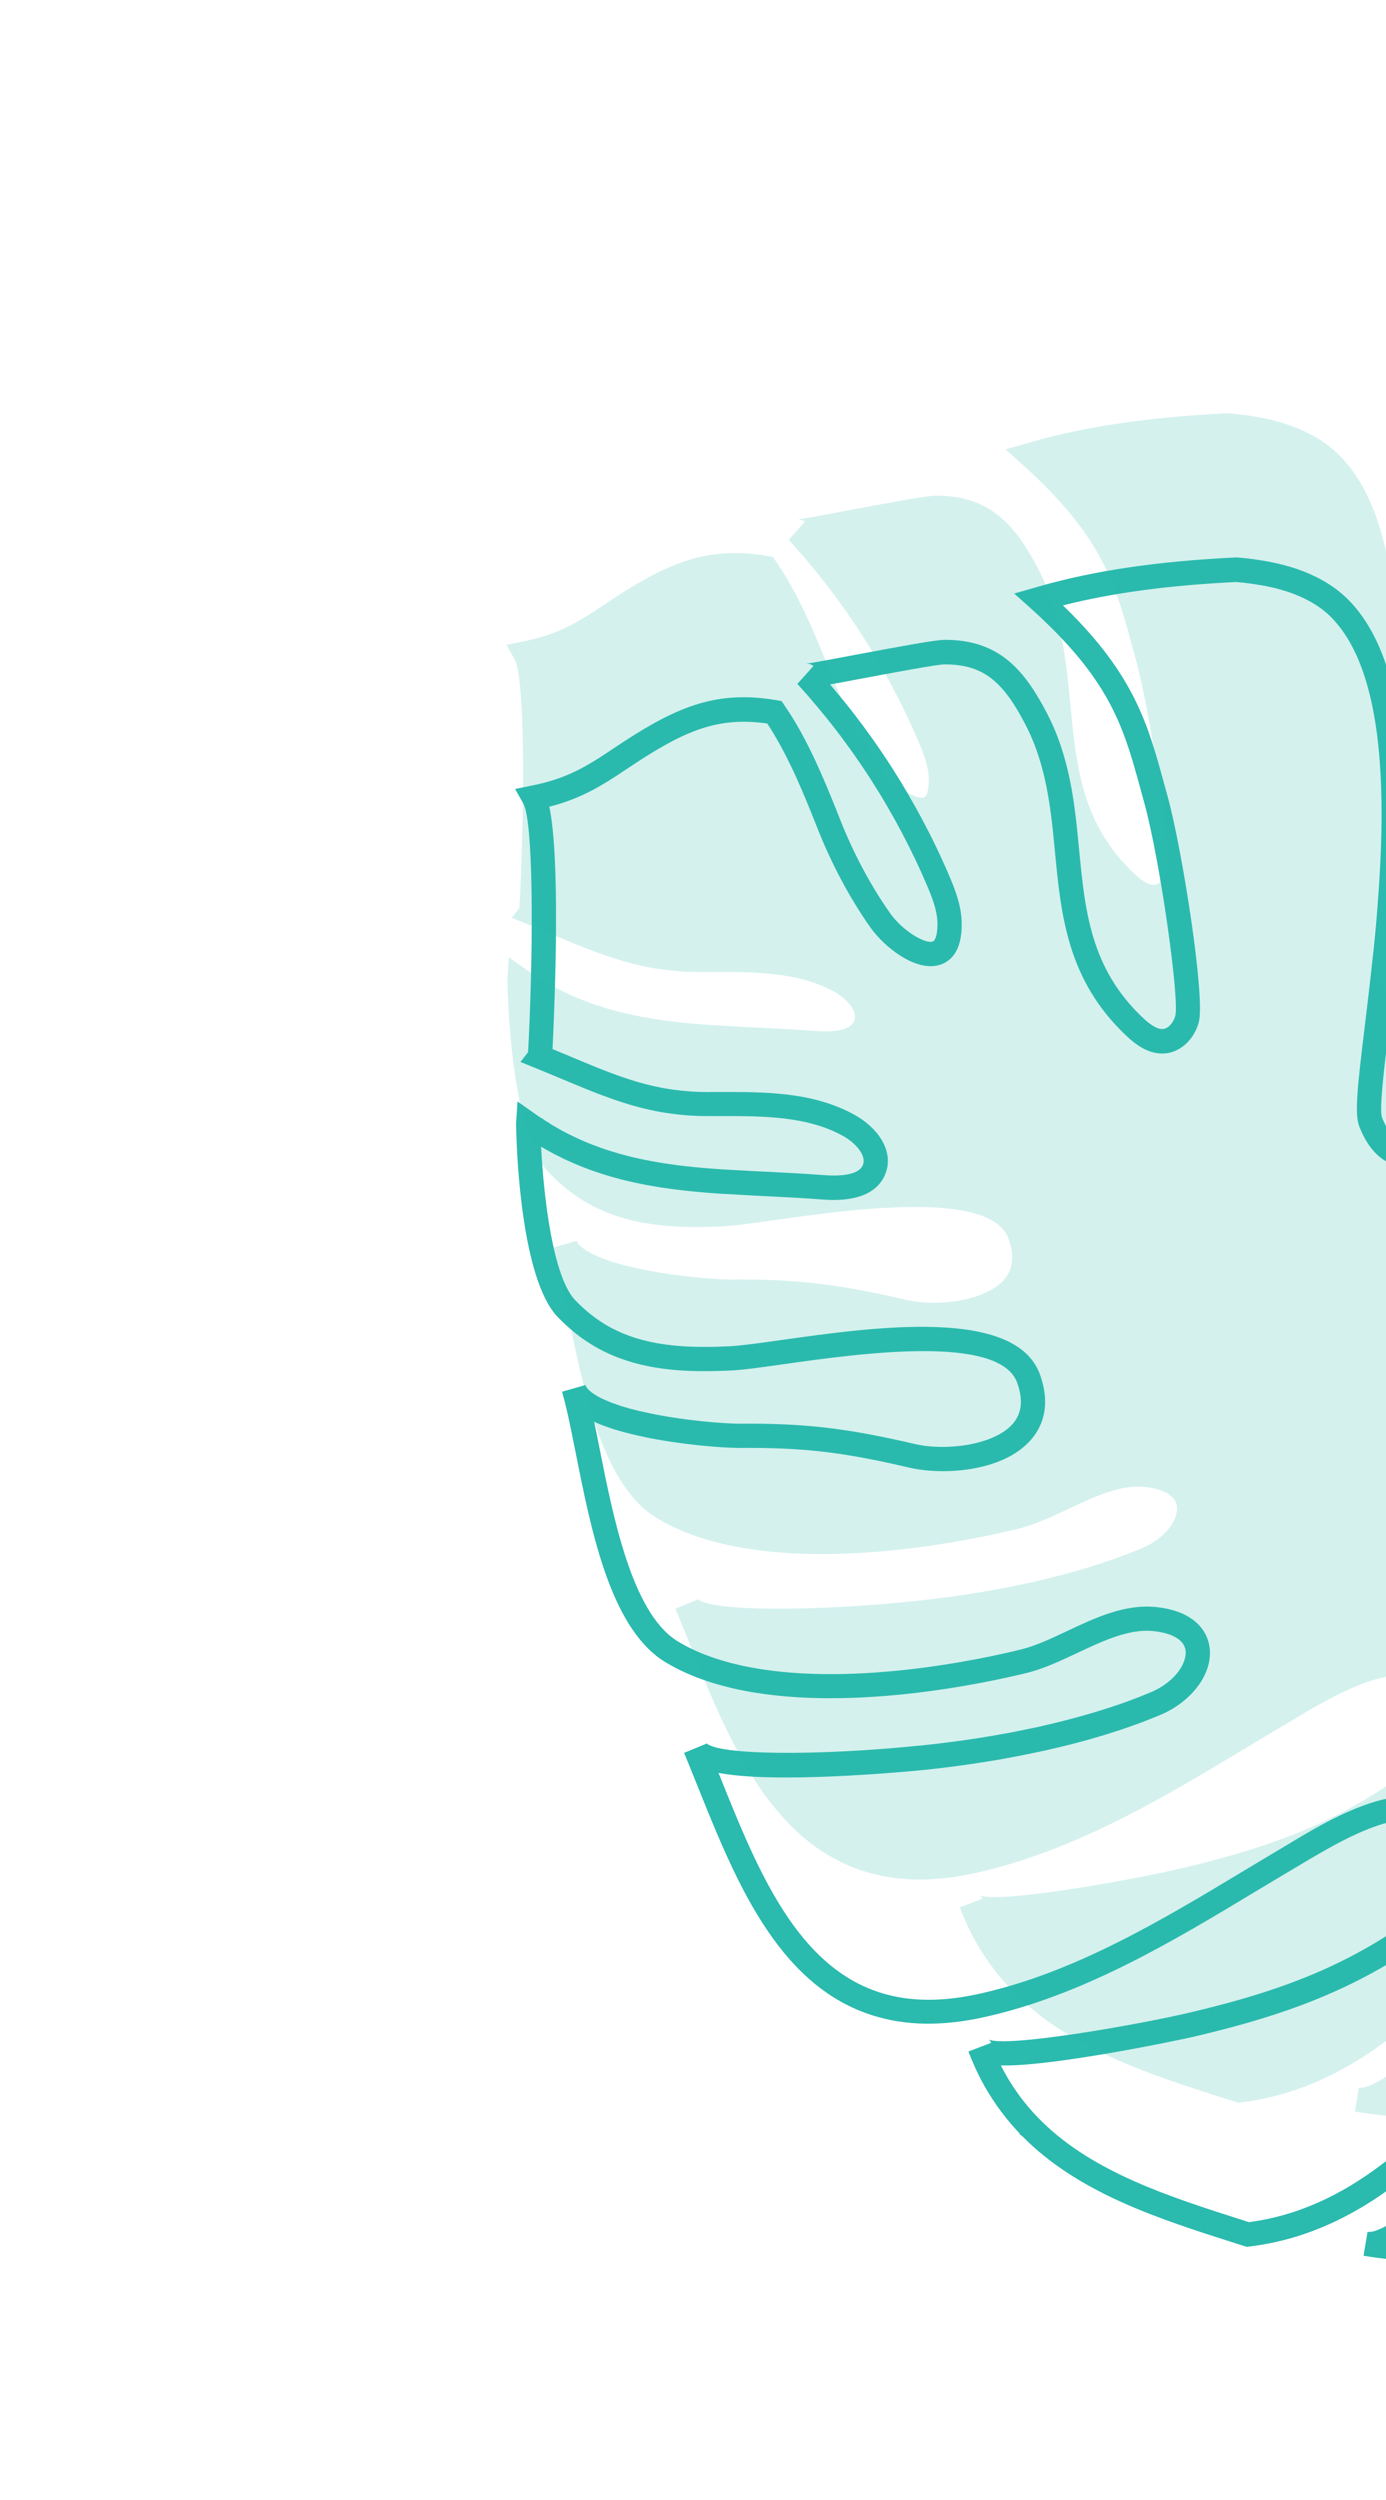
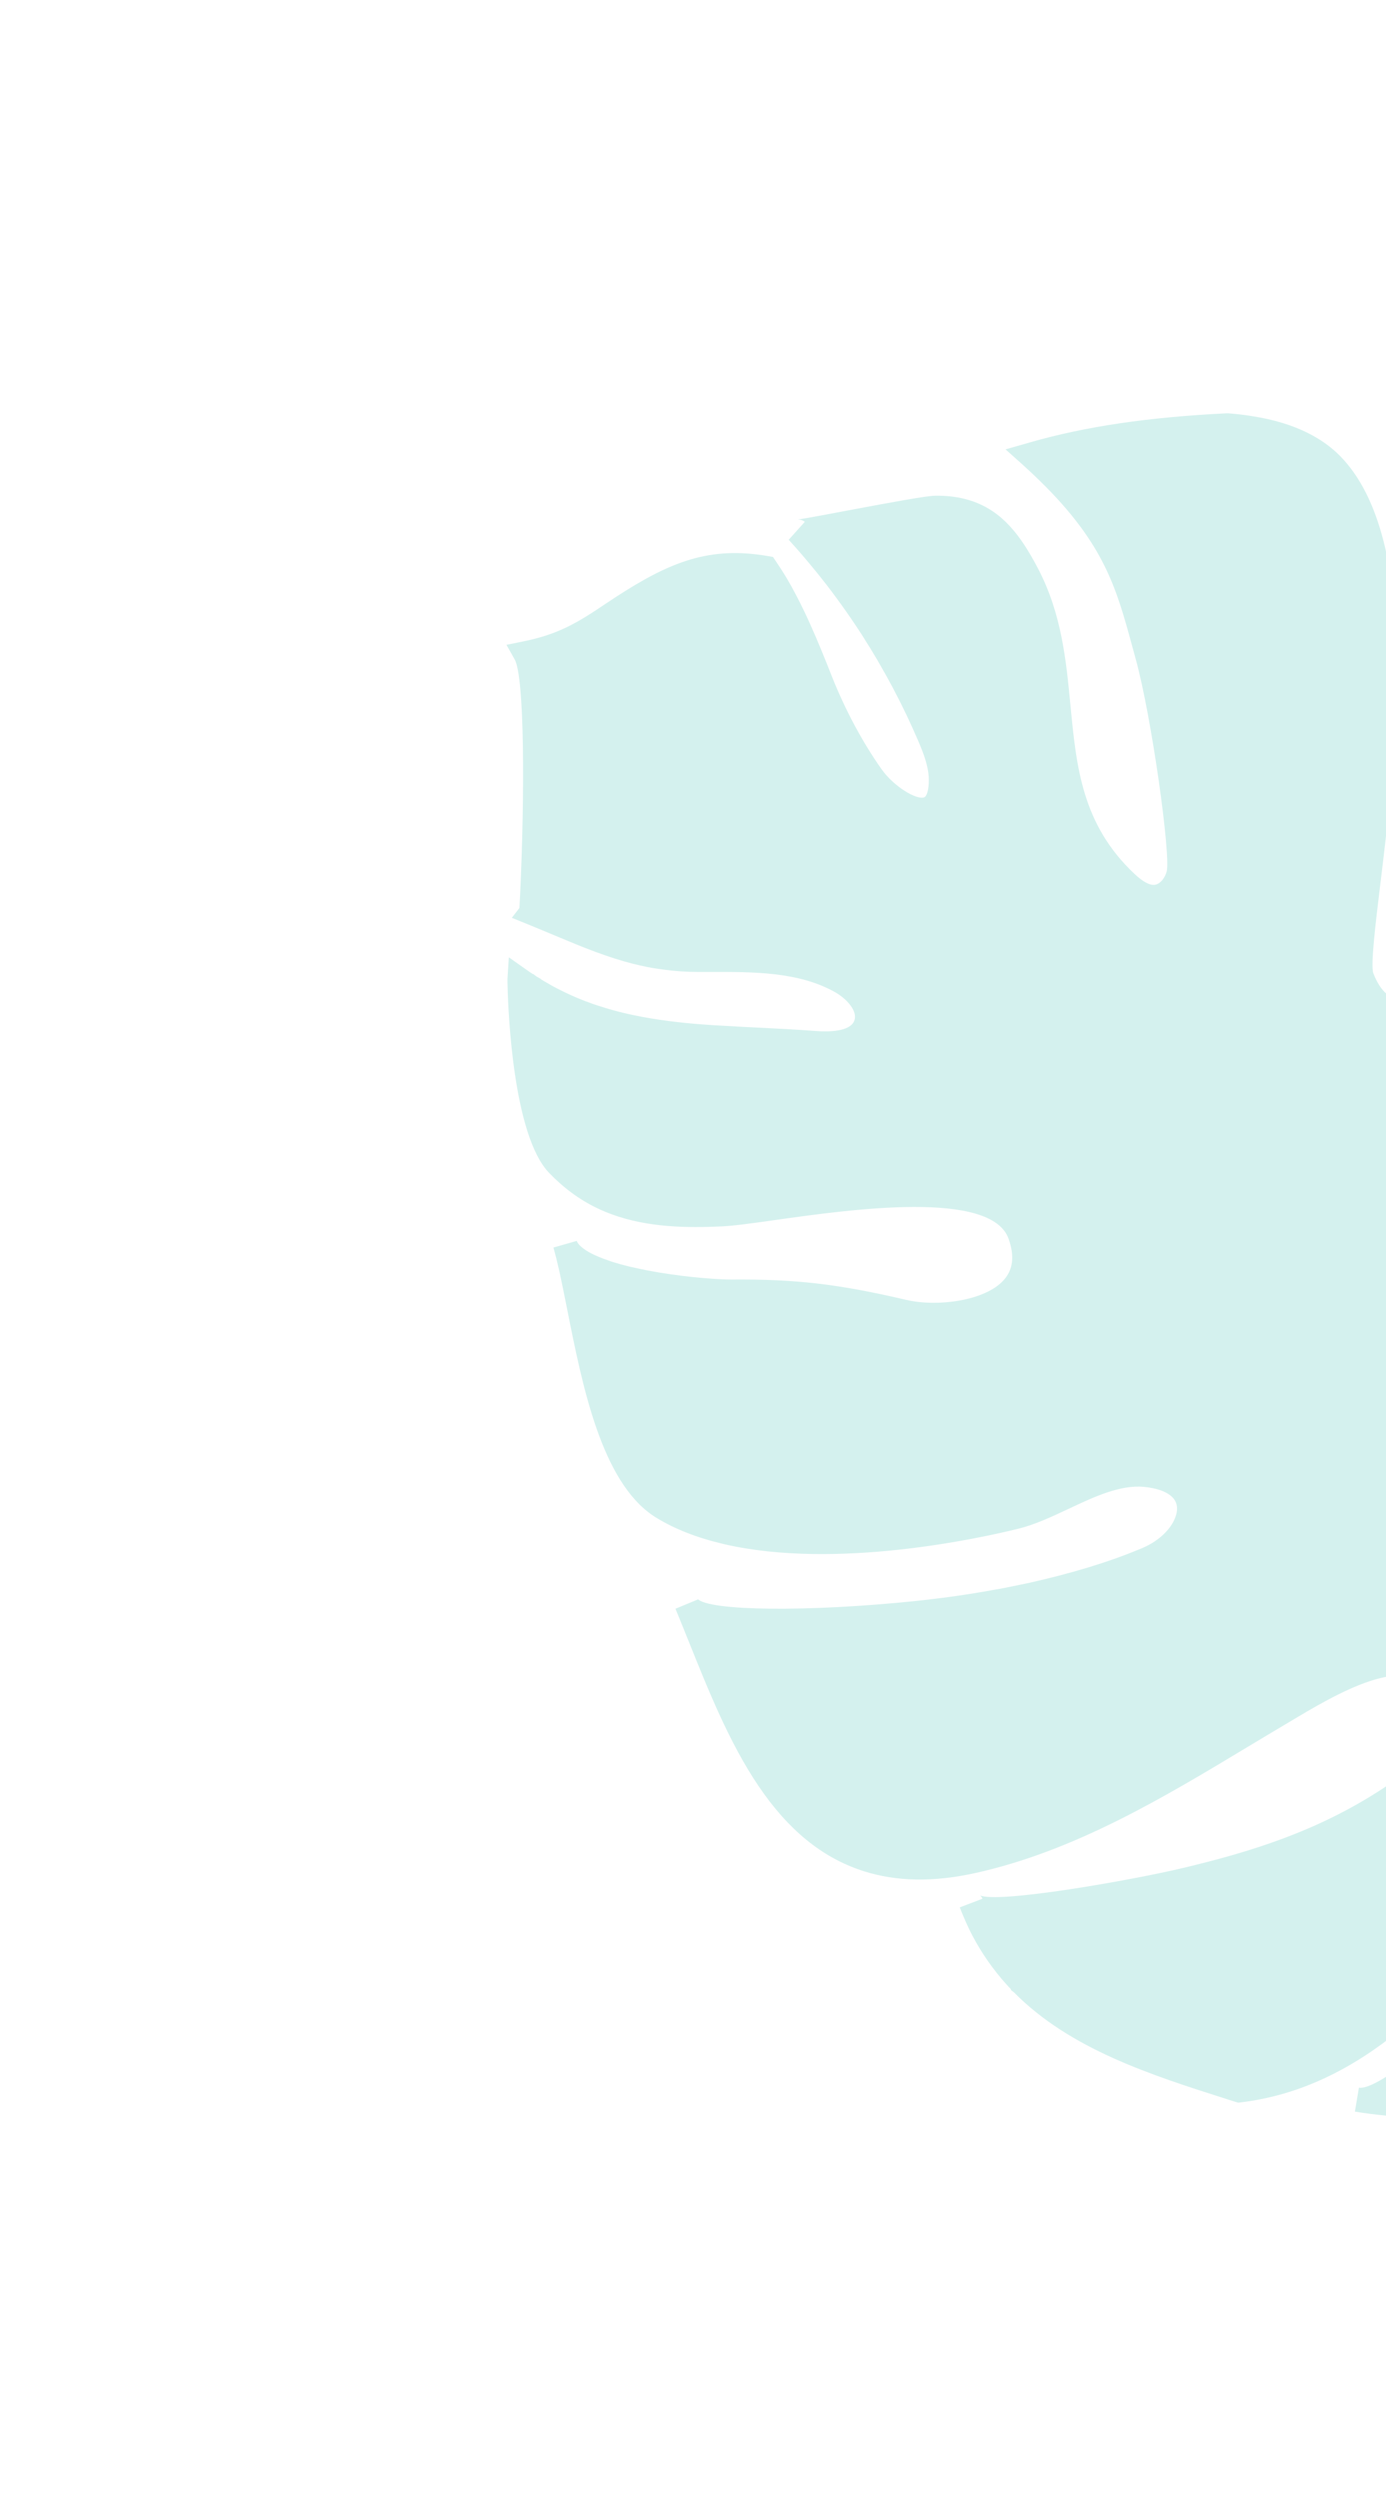
<svg xmlns="http://www.w3.org/2000/svg" width="295" height="532" viewBox="0 0 295 532" fill="none">
-   <path d="M477.995 305.663C472.637 316.078 465.791 325.636 457.979 332.082C444.909 343.06 428.231 350.033 411.004 351.706C409.459 351.863 407.943 351.92 406.473 351.977C398.894 352.282 396.279 352.714 396.457 359.276C396.561 363.139 398.298 367.076 399.978 370.879C400.986 373.163 402.035 375.527 402.743 377.9C409.958 402.01 409.052 421.313 399.984 436.929C393.23 448.567 382.106 458.652 367.81 466.096C360.848 469.716 353.501 472.754 345.939 475.148L345.229 475.375C338.043 477.625 330.633 479.272 323.198 480.268C314.217 481.467 305.373 481.656 296.911 480.833C294.465 480.597 292.297 480.318 290.264 479.981C290.255 479.976 290.231 479.976 290.222 479.971L291.075 474.881C291.085 474.886 291.099 474.881 291.108 474.886C296.134 475.66 317.779 456.211 326.727 446.156C327.757 444.99 329.125 443.708 330.713 442.225C337.615 435.74 343.545 429.521 340.172 424.696C339.241 423.369 338.315 422.684 337.438 422.674C334.454 422.649 330.121 428.609 327.803 431.806C327.277 432.535 326.793 433.204 326.343 433.785C310.218 454.923 291.745 474.912 265.909 478.009L265.4 478.073L264.912 477.938C264.779 477.904 264.65 477.861 264.512 477.813L263.204 477.396C246.686 472.138 229.61 466.699 217.655 454.601L217.023 454.113L216.975 453.891C216.601 453.512 216.268 453.144 215.957 452.798C213.189 449.713 210.789 446.271 208.841 442.586C208.42 441.8 208.001 440.922 207.537 439.905L207.195 439.125C206.762 438.136 206.421 437.31 206.121 436.517L210.946 434.678C210.776 434.219 210.469 433.98 210.363 433.937C214.088 435.795 242.992 430.686 253.711 428.117C267.459 424.829 282.167 420.49 296.519 410.995C308.38 403.136 312.13 397.201 308.682 391.756C302.725 382.338 289.587 389.111 277.744 396.191L276.354 397.02C273.498 398.71 270.623 400.437 267.748 402.164C249.467 413.179 230.557 424.556 209.36 429.227C200.472 431.171 192.741 431.05 185.708 428.825L185.28 428.687L185.261 428.677C176.761 425.872 169.586 419.997 163.322 410.745C157.14 401.629 152.707 390.579 148.414 379.891C147.853 378.498 147.301 377.111 146.739 375.742C146.357 374.813 145.984 373.89 145.607 372.975L150.374 371.002C150.333 370.9 150.288 370.853 150.288 370.853C152.646 373.472 173.847 373.693 196.593 371.341C197.564 371.236 198.558 371.132 199.548 371.014L202.551 370.642C203.027 370.574 203.513 370.51 203.999 370.447L205.6 370.225C206.026 370.165 206.456 370.096 206.896 370.032L208.673 369.761C209.089 369.697 209.496 369.628 209.918 369.554L211.774 369.243C212.153 369.182 212.528 369.108 212.912 369.039L213.82 368.878C214.176 368.818 214.523 368.752 214.88 368.692C215.25 368.627 215.625 368.552 215.991 368.474L220.015 367.651C220.381 367.572 220.733 367.498 221.098 367.419C221.413 367.349 221.728 367.279 222.048 367.199L222.868 367.005C223.303 366.904 223.748 366.807 224.188 366.697L225.893 366.273C226.347 366.158 226.801 366.043 227.255 365.929L228.766 365.521C229.28 365.379 229.79 365.246 230.304 365.104L231.546 364.745C232.135 364.571 232.719 364.407 233.308 364.234L234.457 363.873C235.055 363.681 235.658 363.503 236.247 363.307L237.244 362.972C237.879 362.753 238.51 362.543 239.146 362.324L240.106 361.97C240.723 361.741 241.349 361.518 241.962 361.275L242.908 360.903C243.493 360.669 244.078 360.436 244.653 360.197C244.862 360.108 245.085 360.013 245.313 359.909L245.494 359.828C245.707 359.729 245.926 359.621 246.13 359.517L246.302 359.431C246.484 359.327 246.693 359.214 246.893 359.096L247.042 359.01C247.214 358.901 247.405 358.779 247.595 358.656L247.702 358.583C247.903 358.443 248.084 358.315 248.257 358.183L248.387 358.088C248.555 357.965 248.718 357.828 248.881 357.692L249.003 357.591C249.166 357.455 249.315 357.322 249.46 357.176L249.572 357.071C249.726 356.93 249.857 356.788 249.988 356.646L250.096 356.528C250.227 356.386 250.344 356.249 250.456 356.121L250.578 355.974C250.681 355.841 250.78 355.718 250.874 355.58L250.986 355.429C251.08 355.292 251.165 355.173 251.245 355.039L251.349 354.861C251.419 354.746 251.494 354.622 251.556 354.503L251.646 354.328C251.712 354.199 251.769 354.089 251.811 353.984L251.892 353.781C251.944 353.657 251.987 353.551 252.025 353.455L252.078 353.284C252.126 353.146 252.15 353.054 252.179 352.953L252.237 352.727C252.252 352.654 252.271 352.571 252.291 352.488C252.31 352.405 252.315 352.326 252.326 352.239L252.351 352.008C252.357 351.953 252.353 351.869 252.363 351.782L252.366 351.574C252.362 351.514 252.358 351.431 252.354 351.347L252.338 351.199C252.32 351.098 252.308 351.01 252.29 350.931L252.264 350.801C252.251 350.736 252.215 350.648 252.188 350.565L252.152 350.453C252.121 350.379 252.085 350.291 252.049 350.203L251.986 350.077C251.959 350.017 251.909 349.933 251.85 349.845L251.773 349.724C251.745 349.687 251.677 349.593 251.604 349.509L251.513 349.393C251.477 349.351 251.385 349.257 251.289 349.173L251.166 349.052C251.134 349.024 251.01 348.925 250.896 348.831L250.814 348.766C250.676 348.672 250.548 348.583 250.415 348.503L250.328 348.446C250.176 348.357 250.011 348.271 249.836 348.182L249.79 348.158L249.763 348.144C249.565 348.054 249.368 347.964 249.165 347.883L249.087 347.854C248.862 347.773 248.627 347.687 248.383 347.62L248.314 347.596C248.13 347.548 247.936 347.495 247.734 347.437L247.665 347.436L247.411 347.364C246.785 347.227 246.098 347.118 245.378 347.049C240.27 346.547 234.691 349.171 229.294 351.715C225.787 353.36 222.169 355.065 218.616 355.943C209.93 358.084 179.748 364.661 156.14 359.275L155.642 359.158L155.624 359.149C150.165 357.862 145.409 355.996 141.511 353.595C141.359 353.506 141.189 353.407 141.011 353.28C129.842 345.908 125.799 325.568 122.55 309.214C121.991 306.418 121.467 303.778 120.945 301.384C120.457 299.217 120.038 297.549 119.643 296.149C119.638 296.135 119.638 296.135 119.634 296.121L124.602 294.705C124.7 295.034 125.138 295.921 127.148 297.072C127.373 297.199 127.561 297.307 127.777 297.407L127.832 297.435L127.887 297.464C128.099 297.572 128.31 297.681 128.549 297.781C129.114 298.037 129.657 298.269 130.282 298.498C130.553 298.603 130.848 298.708 131.129 298.794L131.294 298.856C131.4 298.899 131.529 298.942 131.658 298.985L131.823 299.047C132.09 299.138 132.366 299.234 132.643 299.306L132.753 299.34C133.531 299.589 134.351 299.802 135.267 300.029C135.659 300.126 136.004 300.223 136.341 300.291C136.926 300.418 137.433 300.539 137.949 300.642C138.543 300.774 139.133 300.891 139.723 301.009C140.521 301.152 141.36 301.305 142.171 301.444C148.852 302.546 155.13 302.942 157.519 302.928C171.221 302.822 180.264 303.874 194.716 307.255C201.374 308.81 211.534 307.463 215.479 303.046C217.477 300.81 217.815 297.94 216.513 294.262C212.804 283.793 182.913 287.999 166.857 290.262C161.948 290.954 158.066 291.501 155.496 291.619C148.254 291.947 139.796 291.905 132.054 289.049C127.877 287.527 124.189 285.304 120.801 282.248C120.17 281.691 119.484 281.037 118.69 280.21C111.044 272.222 110.008 245.856 109.879 240.644C109.865 240.242 109.839 239.253 109.852 238.98L110.145 234.369L113.921 237.032C114.356 237.337 114.792 237.642 115.246 237.934L115.333 237.921L116.03 238.442L116.952 238.974L116.965 239.039C117.195 239.18 117.424 239.322 117.667 239.458C118.232 239.784 118.801 240.123 119.379 240.444C119.939 240.755 120.49 241.039 121.055 241.318C122.621 242.112 124.207 242.823 125.77 243.441C126.193 243.613 126.589 243.77 126.989 243.894L127.173 243.966C127.412 244.066 127.67 244.152 127.904 244.237L128.07 244.299C128.374 244.409 128.641 244.5 128.921 244.586L129.441 244.749C129.897 244.903 130.366 245.051 130.822 245.181C131.393 245.359 131.881 245.494 132.36 245.624C133.792 246.024 135.299 246.392 136.856 246.706C138.032 246.95 139.216 247.176 140.503 247.385C141.143 247.494 141.692 247.579 142.255 247.66L144.229 247.932C144.805 248.008 145.401 248.07 145.991 248.141C147.241 248.285 148.423 248.405 149.613 248.507C150.679 248.602 151.755 248.679 152.844 248.752C153.513 248.806 154.141 248.85 154.769 248.871C156.514 248.979 158.208 249.072 159.893 249.161L163.167 249.323C167.174 249.526 171.32 249.731 175.479 250.047C178.16 250.254 182.785 250.228 183.681 247.832C184.429 245.836 182.122 243.231 179.561 241.774C171.841 237.431 162.223 237.454 152.928 237.481L150.604 237.482C147.943 237.484 145.395 237.311 142.817 236.949C142.153 236.863 141.489 236.753 140.834 236.649C140.76 236.634 140.682 236.628 140.608 236.614L140.405 236.579C139.778 236.466 139.17 236.338 138.557 236.197C138.156 236.119 137.7 236.012 137.258 235.901C137.129 235.881 137.004 235.852 136.885 235.813C136.512 235.726 136.12 235.629 135.747 235.518L134.605 235.21C133.219 234.81 131.885 234.379 130.486 233.892C129.768 233.639 129.129 233.414 128.475 233.171C125.734 232.156 123.031 231.02 120.162 229.823C118.921 229.301 117.647 228.773 116.346 228.232C115.753 227.985 115.155 227.747 114.553 227.495L110.778 225.959L112.396 223.876C112.425 223.368 112.476 222.524 112.537 221.231C113.552 199.66 113.493 174.714 111.383 170.98L109.636 167.874L113.123 167.17C120.661 165.659 124.75 163.175 130.579 159.25C142.753 151.075 151.117 147.19 163.047 148.658C163.766 148.749 164.513 148.855 165.269 148.988L166.367 149.181L167.252 150.508C168.197 151.9 169.091 153.324 169.878 154.728C170.137 155.151 170.417 155.667 170.693 156.192C171.177 157.08 171.656 158 172.121 158.925C172.374 159.427 172.627 159.929 172.871 160.449C174.712 164.253 176.365 168.264 177.744 171.68C178.148 172.701 178.539 173.68 178.911 174.627C181.74 181.727 185.385 188.55 189.471 194.335C192.08 198.024 196.856 200.887 198.521 200.338C199.054 200.16 199.577 198.872 199.527 196.396C199.471 193.66 198.367 190.862 197.242 188.239L197.206 188.151C196.796 187.208 196.382 186.275 195.959 185.337C195.216 183.688 194.413 181.998 193.5 180.181C193.365 179.902 193.234 179.637 193.107 179.41C192.656 178.527 192.24 177.709 191.797 176.877C190.911 175.213 189.983 173.539 189.032 171.911C188.719 171.344 188.416 170.828 188.112 170.335C187.374 169.06 186.63 167.888 186.062 167.003C185.65 166.315 185.26 165.696 184.86 165.096C183.539 163.08 182.217 161.157 180.939 159.373C180.471 158.726 180.016 158.097 179.548 157.472L179.452 157.342C178.897 156.592 178.333 155.837 177.76 155.1C176.54 153.52 175.292 151.972 174.043 150.493C173.392 149.705 172.749 148.968 172.12 148.226L171.915 147.993C171.18 147.162 170.455 146.336 169.712 145.524L173.142 141.701C172.418 141.166 171.679 141.204 171.595 141.208C171.665 141.208 172.095 141.163 173.997 140.829C175.992 140.473 178.858 139.938 181.974 139.345C192.233 137.422 199.098 136.157 200.997 136.146C205.428 136.114 209.136 137.034 212.329 138.956C213.944 139.926 215.394 141.125 216.772 142.624L216.95 142.82C218.925 144.986 220.723 147.724 222.798 151.683C227.806 161.276 228.763 171.2 229.683 180.792C230.937 193.796 232.113 206.075 243.286 216.597C245.119 218.318 246.537 219.083 247.648 218.934C248.851 218.763 249.828 217.384 250.161 216.104C251.059 212.709 246.978 183.231 243.537 170.774C243.275 169.838 243.027 168.921 242.783 168.017C239.481 155.922 236.879 146.371 223.184 133.006C222.028 131.866 220.785 130.692 219.354 129.41L215.861 126.288L220.366 125.005C220.584 124.943 220.801 124.881 220.996 124.818C232.959 121.39 246.29 119.432 262.985 118.613L263.318 118.621C264.947 118.751 266.419 118.916 267.816 119.135L268.429 119.23L268.438 119.235C272.879 119.928 276.792 121.105 280.095 122.746L280.269 122.836L280.278 122.84C282.901 124.155 285.169 125.775 287.032 127.662C304.544 145.395 298.975 191.258 295.648 218.656C294.612 227.194 293.54 236.028 294.135 237.74C296.189 243.048 298.831 243.13 299.69 243.153C305.91 243.345 315.482 232.89 318.643 226.002C325.546 211.004 333.943 178.63 313.003 130.036L312.953 129.998L312.688 129.339C312.553 128.991 312.4 128.657 312.261 128.318L310.894 125.082L313.523 124.193C313.579 124.175 313.625 124.153 313.677 124.121C313.83 124.026 313.951 123.972 314.062 123.913L315.22 123.243L316.382 123.829C319.36 125.198 322.7 125.592 327.309 126.14C338.122 127.429 354.462 129.377 384.944 146.441C384.999 146.47 385.123 146.545 385.251 146.611L385.903 146.97L386.231 147.394C388.12 149.795 389.624 152.381 390.711 155.1C394.187 163.719 393.274 173.238 391.928 181.408C386.279 215.777 375.303 232.281 366.479 245.549C362.46 251.577 359 256.79 356.738 262.677C354.657 268.099 357.205 273.487 360.661 275.8C363.865 277.948 367.525 277.449 370.71 274.442C384.049 261.836 394.411 243.343 401.542 219.459C408.451 196.344 406.757 174.983 404.221 153.315L403.371 146.025L408.688 151.27C408.743 151.321 408.789 151.368 408.853 151.424L409.003 151.56C413.605 155.937 419.119 159.668 424.46 163.263C433.925 169.655 443.721 176.263 449.225 186.947C451.249 190.846 452.565 194.972 453.237 199.581C456.36 220.807 442.401 237.937 432.2 250.449C430.176 252.939 428.255 255.296 426.641 257.462C425.533 258.937 424.458 260.463 423.447 261.999C418.821 269.027 413.418 282.847 415.766 285.96C416.298 286.664 418.022 286.656 420.386 285.921C427.257 283.787 437.554 275.332 442.5 269.083C446.723 263.764 469.509 226.271 468.772 220.885C468.772 220.885 468.811 221.126 469.043 221.42L473.03 218.139C473.058 218.177 473.09 218.205 473.108 218.237L473.91 219.207C474.324 219.711 474.734 220.201 475.121 220.69C479.653 226.286 482.499 230.259 484.646 233.989C489.496 242.42 491.12 250.283 490.449 262.018C490.322 264.206 490.145 266.31 489.908 268.442C488.7 279.459 484.422 293.172 477.995 305.663ZM392.592 352.316C395.191 347.264 401.19 347.029 406.265 346.828C407.665 346.77 409.098 346.718 410.504 346.581C426.704 345.008 442.389 338.453 454.68 328.132C470.659 314.956 482.737 286.625 484.773 267.925C484.999 265.882 485.166 263.865 485.287 261.778C485.894 251.137 484.456 244.09 480.158 236.616C478.428 233.612 476.169 230.394 472.786 226.11C471.33 230.181 468.305 236.535 462.515 246.683C455.66 258.697 448.163 270.289 446.537 272.345C441.741 278.415 430.513 288.25 421.904 290.918C415.919 292.775 413.015 290.968 411.627 289.127C405.708 281.261 418.991 259.439 419.123 259.228C420.19 257.605 421.322 255.992 422.49 254.444C424.156 252.2 426.11 249.802 428.181 247.266C438.302 234.841 450.902 219.381 448.109 200.404C447.518 196.383 446.386 192.781 444.619 189.397C439.716 179.894 430.887 173.935 421.555 167.623C417.709 165.029 413.771 162.364 410.077 159.407C412.108 178.828 412.924 199.436 406.476 220.999C399.095 245.753 388.244 265.017 374.242 278.257C369.305 282.93 362.987 283.652 357.77 280.155C352.526 276.644 348.831 268.9 351.908 260.889C354.37 254.477 357.99 249.045 362.169 242.75C370.72 229.9 381.354 213.905 386.823 180.629C388.05 173.164 388.902 164.531 385.902 157.087C385.045 154.938 383.922 152.966 382.465 151.055C352.824 134.458 337.093 132.591 326.685 131.348C323.664 130.99 321.039 130.673 318.588 130.086C327.929 152.501 339.643 192.748 323.32 228.223C320.529 234.279 309.724 248.688 299.523 248.376C296.365 248.284 292.027 246.691 289.304 239.657C288.267 236.998 288.931 231.125 290.513 218.093C293.723 191.623 299.107 147.314 283.345 131.352C281.852 129.829 279.982 128.519 277.795 127.44L277.612 127.346L277.603 127.341C274.667 125.912 271.117 124.887 267.05 124.305L266.422 124.214L266.404 124.205C265.366 124.054 264.264 123.94 263.073 123.839C248.615 124.554 236.775 126.141 226.235 128.815C226.427 129.006 226.623 129.189 226.806 129.375C241.488 143.713 244.391 154.371 247.764 166.712C248.008 167.615 248.261 168.524 248.518 169.446C251.618 180.67 256.563 212.195 255.162 217.469C254.244 220.992 251.515 223.654 248.369 224.103C244.695 224.605 241.697 222.238 239.754 220.414C227.164 208.558 225.836 194.726 224.549 181.333C223.679 172.232 222.771 162.821 218.224 154.116C216.43 150.672 214.891 148.312 213.286 146.511L213.112 146.329C212.022 145.129 210.897 144.178 209.662 143.439C207.314 142.021 204.49 141.346 201.029 141.367C199.449 141.367 189.51 143.234 182.936 144.475C180.621 144.91 178.459 145.32 176.667 145.641C177.128 146.168 177.575 146.7 178.016 147.241C179.288 148.743 180.586 150.352 181.851 152.002C182.434 152.766 183.016 153.53 183.585 154.299L183.689 154.434C184.176 155.091 184.654 155.743 185.127 156.405C186.45 158.235 187.808 160.224 189.17 162.295C189.611 162.951 190.028 163.631 190.445 164.31C190.999 165.176 191.784 166.404 192.531 167.706C192.848 168.218 193.188 168.799 193.514 169.385C194.465 171.013 195.434 172.743 196.347 174.467C196.795 175.313 197.238 176.168 197.676 177.032C197.811 177.288 197.983 177.609 198.132 177.929C199.062 179.778 199.897 181.52 200.658 183.224C201.1 184.172 201.518 185.142 201.937 186.113L201.986 186.219C203.313 189.33 204.61 192.657 204.688 196.298C204.826 202.42 202.288 204.553 200.146 205.263C195.007 206.964 188.219 201.532 185.256 197.335C180.942 191.225 177.094 184.029 174.113 176.548C173.74 175.602 173.349 174.623 172.954 173.629C171.611 170.302 169.998 166.393 168.216 162.724C167.981 162.231 167.746 161.762 167.502 161.288C167.06 160.41 166.612 159.541 166.142 158.694C165.897 158.244 165.662 157.797 165.404 157.374C164.747 156.212 164.054 155.076 163.309 153.95C163.005 153.909 162.7 153.869 162.405 153.833C152.04 152.554 144.817 155.959 133.457 163.589C127.987 167.268 123.688 169.911 116.914 171.654C119.264 182.62 118.128 211.922 117.684 221.521C117.654 222.19 117.624 222.745 117.6 223.22C117.839 223.32 118.069 223.415 118.308 223.515C119.614 224.047 120.892 224.588 122.142 225.116C124.961 226.298 127.618 227.41 130.272 228.392C130.893 228.63 131.496 228.836 132.085 229.046C133.474 229.528 134.717 229.935 135.983 230.296L137.125 230.605C137.461 230.697 137.779 230.779 138.101 230.852L138.465 230.935C138.843 231.036 139.239 231.124 139.64 231.202C140.221 231.338 140.737 231.441 141.258 231.535C141.323 231.545 141.396 231.56 141.461 231.57L141.631 231.599C142.24 231.704 142.862 231.803 143.485 231.88C145.828 232.202 148.136 232.367 150.566 232.363L152.88 232.357C162.85 232.329 173.147 232.295 182.065 237.313C186.609 239.883 190.355 244.703 188.482 249.675C187.391 252.586 184.179 255.94 175.054 255.23C170.974 254.92 166.865 254.711 162.89 254.512L159.607 254.345C157.899 254.256 156.196 254.158 154.506 254.056C153.855 254.034 153.135 253.989 152.433 253.93C151.353 253.862 150.236 253.775 149.129 253.67C147.897 253.559 146.683 253.434 145.474 253.3C144.759 253.223 144.146 253.151 143.528 253.065L141.531 252.793C140.922 252.712 140.336 252.608 139.746 252.514C138.28 252.27 137.017 252.039 135.782 251.775C134.123 251.432 132.487 251.044 130.954 250.615C130.424 250.471 129.885 250.321 129.338 250.144C128.9 250.023 128.399 249.87 127.888 249.688C127.63 249.625 127.404 249.544 127.239 249.482C126.921 249.377 126.604 249.272 126.291 249.157L126.171 249.119C125.868 249.009 125.55 248.904 125.238 248.766C124.764 248.604 124.285 248.427 123.816 248.233C122.138 247.566 120.41 246.794 118.724 245.938C118.104 245.631 117.48 245.309 116.86 244.956C116.291 244.64 115.736 244.319 115.171 243.994C115.712 254.75 117.707 271.713 122.413 276.631C123.102 277.346 123.673 277.907 124.208 278.379C127.13 281.009 130.259 282.898 133.819 284.195C140.71 286.742 148.517 286.762 155.246 286.461C157.58 286.349 161.546 285.799 166.131 285.15C186.092 282.34 216.26 278.091 221.374 292.535C223.822 299.428 221.613 303.925 219.319 306.485C213.297 313.225 200.622 313.929 193.536 312.282C179.364 308.963 170.959 307.984 157.547 308.088C154.881 308.099 148.373 307.701 141.327 306.539C140.484 306.395 139.621 306.242 138.759 306.089C138.105 305.961 137.473 305.834 136.861 305.693C136.335 305.585 135.815 305.468 135.294 305.351C134.856 305.254 134.432 305.152 134.013 305.041C133.06 304.817 132.134 304.562 131.264 304.289C130.886 304.187 130.518 304.067 130.164 303.943L130.035 303.9C129.874 303.852 129.685 303.79 129.511 303.723C129.142 303.604 128.77 303.47 128.439 303.346C127.739 303.079 127.087 302.813 126.466 302.529C126.847 304.339 127.218 306.238 127.616 308.219C130.515 322.837 134.492 342.853 143.892 349.013L144.011 349.097C144.061 349.135 144.116 349.163 144.171 349.191C147.754 351.395 152.155 353.09 157.269 354.257L157.767 354.374L157.776 354.379C180.217 359.303 209.027 353.02 217.371 350.958C220.433 350.199 223.666 348.679 227.098 347.065C233.122 344.229 239.355 341.303 245.885 341.932C246.738 342.011 247.559 342.132 248.333 342.298L248.426 342.299L248.688 342.376C249.094 342.468 249.471 342.569 249.844 342.68L249.936 342.704C250.328 342.824 250.673 342.944 251.004 343.067L251.1 343.106C251.45 343.239 251.772 343.381 252.075 343.537L252.13 343.565L252.176 343.589C252.497 343.755 252.791 343.906 253.057 344.066L253.213 344.169C253.424 344.301 253.699 344.489 253.96 344.681L254.107 344.803C254.308 344.953 254.542 345.155 254.77 345.365L254.921 345.524C255.094 345.683 255.295 345.902 255.487 346.117L255.628 346.294C255.778 346.476 255.942 346.7 256.096 346.919L256.219 347.11C256.36 347.333 256.496 347.565 256.613 347.789C256.654 347.868 256.685 347.942 256.717 348.016C256.825 348.234 256.92 348.457 257 348.685L257.08 348.935C257.165 349.176 257.227 349.394 257.285 349.621C257.307 349.714 257.329 349.806 257.346 349.908C257.399 350.167 257.433 350.371 257.463 350.584C257.476 350.672 257.484 350.792 257.497 350.903C257.512 351.12 257.529 351.315 257.531 351.513C257.529 351.675 257.532 351.804 257.522 351.938C257.52 352.1 257.508 352.28 257.497 352.46C257.482 352.603 257.466 352.723 257.46 352.847C257.435 353.078 257.414 353.23 257.385 353.401C257.36 353.562 257.325 353.719 257.287 353.885C257.257 354.032 257.219 354.175 257.18 354.318C257.132 354.502 257.084 354.663 257.031 354.834C256.969 355.022 256.935 355.133 256.892 355.238C256.826 355.413 256.754 355.597 256.683 355.781C256.64 355.887 256.588 356.011 256.535 356.135C256.436 356.351 256.332 356.553 256.195 356.843C256.171 356.889 256.143 356.944 256.114 356.999C256.015 357.192 255.907 357.38 255.789 357.563L255.634 357.82C255.497 358.04 255.366 358.228 255.234 358.416L255.07 358.645C254.92 358.847 254.77 359.048 254.615 359.236L254.428 359.465C254.278 359.643 254.109 359.835 253.941 360.027L253.777 360.21C253.59 360.416 253.403 360.599 253.211 360.79L253.034 360.955C252.833 361.142 252.632 361.329 252.417 361.52L252.249 361.666C252.026 361.853 251.806 362.031 251.573 362.213L251.401 362.345C251.168 362.527 250.93 362.695 250.679 362.868L250.497 362.995C250.264 363.154 250.009 363.313 249.753 363.471L249.553 363.589C249.301 363.739 249.036 363.893 248.762 364.042L248.572 364.141C248.297 364.291 248.019 364.426 247.731 364.557L247.55 364.638C247.229 364.787 246.964 364.894 246.709 365.007C246.087 365.268 245.475 365.51 244.862 365.753L244.542 365.878C244.319 365.973 244.092 366.053 243.869 366.148C243.228 366.399 242.574 366.632 241.916 366.874L240.914 367.241C240.26 367.473 239.596 367.701 238.938 367.92L237.899 368.269C237.287 368.465 236.661 368.665 236.04 368.857L234.848 369.231C234.241 369.418 233.629 369.591 233.027 369.769L231.743 370.142C231.214 370.289 230.677 370.43 230.149 370.577L228.601 370.989C228.133 371.108 227.665 371.227 227.188 371.342L225.432 371.774C224.978 371.889 224.52 371.99 224.061 372.091L223.255 372.281C222.922 372.364 222.584 372.435 222.255 372.509C221.875 372.593 221.5 372.667 221.12 372.75L217.031 373.586C216.642 373.664 216.258 373.734 215.869 373.812C215.499 373.877 215.129 373.942 214.754 374.017L213.869 374.177C213.471 374.251 213.078 374.316 212.689 374.395L210.81 374.706C210.379 374.775 209.949 374.844 209.528 374.917L207.728 375.188C207.283 375.261 206.835 375.32 206.39 375.394L204.766 375.615C204.267 375.684 203.767 375.752 203.276 375.825L200.209 376.21C199.196 376.327 198.183 376.445 197.189 376.549C196.648 376.608 183.846 377.92 171.241 378.172C162.452 378.343 156.705 377.954 152.93 377.231C153.038 377.496 153.141 377.769 153.258 378.039C157.448 388.476 161.782 399.267 167.655 407.922C173.351 416.335 179.772 421.578 187.311 423.97L187.739 424.109C193.774 425.925 200.523 425.97 208.313 424.263C228.681 419.781 247.214 408.617 265.151 397.819C268.045 396.079 270.919 394.352 273.794 392.648L275.157 391.828C284.502 386.239 303.959 374.61 313.11 389.063C320.81 401.214 305.281 411.507 299.434 415.376C284.343 425.268 269.116 429.782 254.909 433.17C252.76 433.691 241.696 436.049 230.728 437.747C222.13 439.085 216.613 439.557 213.03 439.479C213.156 439.73 213.278 439.967 213.4 440.204C215.145 443.517 217.299 446.6 219.803 449.387C220.246 449.882 220.693 450.344 221.145 450.798L221.711 451.368C232.76 462.291 249.031 467.467 264.767 472.485L265.793 472.816C265.803 472.821 265.816 472.816 265.835 472.826C289.486 469.73 306.921 450.742 322.235 430.661C322.657 430.112 323.118 429.466 323.62 428.783C327.084 424.014 331.83 417.477 337.474 417.523C340.121 417.549 342.447 418.966 344.396 421.747C350.604 430.632 340.76 439.878 334.245 445.993C332.755 447.399 331.462 448.604 330.582 449.591C330.367 449.829 313.65 467.736 300.921 475.974C307.915 476.401 315.166 476.124 322.513 475.141C329.407 474.228 336.279 472.722 342.96 470.665L343.711 470.424C351.217 468.095 358.532 465.098 365.433 461.505C378.855 454.517 389.265 445.121 395.528 434.323C403.856 420.011 404.599 402.04 397.806 379.368C397.183 377.305 396.251 375.188 395.265 372.95C393.383 368.683 391.434 364.276 391.305 359.401C391.211 356.356 391.699 354.052 392.592 352.316Z" fill="#2ABAAE" />
-   <path opacity="0.2" d="M476.154 274.991C470.796 285.406 463.951 294.964 456.139 301.411C443.068 312.388 426.39 319.361 409.163 321.034C407.618 321.192 406.102 321.248 404.633 321.305C397.053 321.61 394.438 322.042 394.616 328.604C394.72 332.467 396.458 336.404 398.137 340.207C399.145 342.492 400.194 344.855 400.902 347.228C408.117 371.338 407.211 390.642 398.143 406.257C391.389 417.895 380.265 427.98 365.969 435.424C359.007 439.044 351.66 442.082 344.098 444.476L343.388 444.703C336.202 446.954 328.792 448.6 321.357 449.596C312.376 450.795 303.532 450.984 295.07 450.162C292.624 449.925 290.456 449.646 288.423 449.309C288.414 449.304 288.391 449.304 288.381 449.299L289.235 444.209C289.244 444.214 289.258 444.209 289.267 444.214C294.293 444.988 315.938 425.54 324.886 415.484C325.916 414.318 327.284 413.036 328.872 411.553C335.774 405.068 341.704 398.849 338.332 394.024C337.4 392.697 336.475 392.012 335.597 392.002C332.613 391.977 328.281 397.937 325.962 401.135C325.436 401.863 324.952 402.532 324.502 403.113C308.377 424.251 289.904 444.24 264.068 447.338L263.559 447.401L263.071 447.266C262.938 447.232 262.809 447.189 262.671 447.141L261.364 446.724C244.845 441.467 227.769 436.027 215.814 423.929L215.182 423.441L215.134 423.219C214.76 422.841 214.427 422.472 214.116 422.126C211.348 419.041 208.948 415.599 207 411.914C206.579 411.128 206.16 410.25 205.696 409.233L205.354 408.453C204.922 407.464 204.58 406.638 204.28 405.845L209.105 404.006C208.935 403.547 208.628 403.308 208.522 403.265C212.247 405.123 241.151 400.014 251.87 397.445C265.618 394.157 280.326 389.818 294.678 380.324C306.539 372.464 310.289 366.529 306.841 361.085C300.884 351.666 287.746 358.439 275.903 365.519L274.513 366.348C271.657 368.038 268.782 369.765 265.907 371.492C247.626 382.507 228.716 393.884 207.519 398.555C198.631 400.499 190.9 400.378 183.867 398.154L183.439 398.015L183.42 398.005C174.92 395.2 167.745 389.325 161.481 380.074C155.299 370.957 150.866 359.907 146.573 349.219C146.012 347.827 145.46 346.439 144.898 345.07C144.516 344.141 144.143 343.218 143.766 342.303L148.533 340.33C148.492 340.228 148.447 340.182 148.447 340.182C150.805 342.8 172.006 343.021 194.752 340.669C195.723 340.564 196.718 340.46 197.707 340.342L200.71 339.971C201.186 339.902 201.672 339.838 202.158 339.775L203.759 339.553C204.185 339.493 204.615 339.424 205.055 339.36L206.832 339.089C207.248 339.025 207.655 338.956 208.077 338.882L209.933 338.571C210.312 338.51 210.687 338.436 211.071 338.367L211.979 338.206C212.335 338.146 212.682 338.08 213.039 338.02C213.409 337.955 213.784 337.881 214.15 337.802L218.174 336.98C218.54 336.901 218.892 336.826 219.257 336.747C219.572 336.677 219.887 336.607 220.207 336.527L221.027 336.333C221.462 336.232 221.907 336.136 222.347 336.025L224.052 335.601C224.506 335.486 224.96 335.372 225.414 335.257L226.925 334.849C227.439 334.707 227.949 334.574 228.463 334.433L229.705 334.073C230.294 333.899 230.878 333.735 231.467 333.562L232.616 333.201C233.215 333.009 233.817 332.831 234.406 332.635L235.403 332.3C236.039 332.081 236.669 331.871 237.305 331.652L238.265 331.298C238.882 331.069 239.508 330.846 240.121 330.603L241.067 330.231C241.652 329.997 242.237 329.764 242.812 329.526C243.021 329.436 243.244 329.341 243.472 329.238L243.653 329.157C243.866 329.057 244.085 328.949 244.289 328.845L244.461 328.759C244.643 328.655 244.852 328.542 245.052 328.424L245.201 328.338C245.373 328.229 245.564 328.107 245.754 327.984L245.861 327.912C246.062 327.771 246.243 327.643 246.416 327.511L246.546 327.416C246.714 327.293 246.877 327.156 247.041 327.02L247.162 326.919C247.325 326.783 247.474 326.651 247.619 326.504L247.731 326.399C247.885 326.258 248.016 326.116 248.147 325.975L248.255 325.856C248.386 325.714 248.503 325.577 248.615 325.449L248.737 325.302C248.84 325.17 248.939 325.046 249.033 324.908L249.145 324.757C249.239 324.62 249.324 324.501 249.404 324.368L249.508 324.189C249.578 324.074 249.654 323.95 249.715 323.831L249.805 323.656C249.871 323.528 249.928 323.417 249.97 323.312L250.051 323.109C250.104 322.985 250.146 322.879 250.184 322.783L250.237 322.613C250.285 322.475 250.309 322.382 250.338 322.281L250.396 322.055C250.411 321.982 250.43 321.899 250.45 321.816C250.469 321.733 250.475 321.654 250.485 321.567L250.511 321.336C250.516 321.281 250.512 321.198 250.522 321.11L250.525 320.902C250.521 320.842 250.517 320.759 250.514 320.676L250.497 320.528C250.479 320.426 250.467 320.338 250.449 320.259L250.423 320.129C250.41 320.065 250.374 319.976 250.347 319.893L250.311 319.782C250.28 319.707 250.244 319.619 250.208 319.531L250.145 319.406C250.118 319.345 250.068 319.261 250.009 319.173L249.932 319.052C249.904 319.015 249.836 318.922 249.763 318.838L249.672 318.721C249.636 318.679 249.544 318.586 249.448 318.501L249.325 318.38C249.293 318.352 249.169 318.253 249.055 318.16L248.973 318.094C248.835 318 248.707 317.911 248.574 317.831L248.487 317.774C248.335 317.685 248.17 317.6 247.995 317.51L247.949 317.486L247.922 317.472C247.724 317.382 247.527 317.292 247.324 317.211L247.246 317.182C247.021 317.101 246.786 317.015 246.542 316.948L246.473 316.924C246.289 316.876 246.095 316.823 245.893 316.765L245.824 316.764L245.57 316.692C244.944 316.555 244.257 316.446 243.537 316.378C238.429 315.875 232.85 318.5 227.453 321.043C223.947 322.689 220.328 324.393 216.775 325.271C208.089 327.412 177.907 333.989 154.299 328.603L153.801 328.487L153.783 328.477C148.324 327.19 143.569 325.324 139.67 322.924C139.518 322.834 139.348 322.735 139.17 322.608C128.001 315.236 123.958 294.896 120.709 278.542C120.15 275.746 119.626 273.107 119.104 270.712C118.616 268.545 118.197 266.877 117.802 265.477C117.797 265.463 117.797 265.463 117.793 265.449L122.761 264.033C122.859 264.362 123.297 265.249 125.307 266.4C125.532 266.527 125.72 266.636 125.936 266.735L125.991 266.763L126.046 266.792C126.258 266.9 126.469 267.009 126.708 267.109C127.273 267.365 127.816 267.597 128.441 267.826C128.713 267.931 129.007 268.036 129.288 268.123L129.453 268.184C129.559 268.227 129.688 268.27 129.817 268.313L129.982 268.375C130.249 268.466 130.525 268.562 130.802 268.634L130.912 268.668C131.69 268.917 132.51 269.13 133.427 269.357C133.818 269.454 134.163 269.551 134.5 269.619C135.085 269.746 135.592 269.867 136.108 269.97C136.702 270.102 137.292 270.22 137.882 270.337C138.68 270.48 139.519 270.633 140.33 270.772C147.011 271.874 153.289 272.27 155.678 272.256C169.381 272.151 178.423 273.202 192.875 276.583C199.533 278.138 209.693 276.791 213.638 272.374C215.636 270.138 215.974 267.269 214.672 263.59C210.963 253.121 181.072 257.327 165.017 259.591C160.107 260.282 156.225 260.829 153.655 260.947C146.413 261.275 137.955 261.233 130.213 258.377C126.036 256.855 122.348 254.632 118.96 251.577C118.329 251.02 117.643 250.365 116.849 249.538C109.203 241.551 108.167 215.184 108.038 209.972C108.024 209.57 107.998 208.581 108.011 208.309L108.304 203.697L112.08 206.36C112.515 206.665 112.951 206.97 113.405 207.262L113.493 207.249L114.189 207.77L115.111 208.303L115.124 208.367C115.354 208.509 115.583 208.65 115.826 208.787C116.391 209.112 116.96 209.451 117.538 209.772C118.098 210.083 118.649 210.367 119.214 210.646C120.78 211.44 122.366 212.151 123.929 212.77C124.352 212.941 124.748 213.098 125.148 213.222L125.332 213.294C125.571 213.394 125.829 213.48 126.063 213.566L126.229 213.628C126.533 213.737 126.8 213.828 127.08 213.915L127.601 214.078C128.056 214.231 128.526 214.379 128.981 214.509C129.552 214.687 130.04 214.822 130.519 214.952C131.951 215.352 133.458 215.72 135.015 216.034C136.191 216.278 137.375 216.505 138.662 216.713C139.303 216.822 139.851 216.907 140.414 216.988L142.388 217.26C142.965 217.336 143.56 217.398 144.15 217.47C145.4 217.613 146.582 217.733 147.772 217.835C148.838 217.93 149.914 218.007 151.003 218.08C151.672 218.134 152.3 218.178 152.928 218.199C154.673 218.307 156.367 218.4 158.053 218.489L161.326 218.651C165.333 218.855 169.479 219.059 173.638 219.375C176.319 219.582 180.944 219.556 181.84 217.16C182.588 215.164 180.281 212.559 177.72 211.102C170 206.759 160.382 206.782 151.087 206.809L148.763 206.81C146.102 206.812 143.554 206.639 140.976 206.277C140.312 206.191 139.648 206.081 138.993 205.977C138.919 205.962 138.841 205.957 138.767 205.942L138.564 205.907C137.937 205.794 137.329 205.667 136.716 205.526C136.315 205.447 135.859 205.34 135.417 205.229C135.288 205.209 135.164 205.18 135.044 205.141C134.671 205.054 134.279 204.957 133.906 204.847L132.764 204.538C131.378 204.138 130.044 203.707 128.645 203.22C127.927 202.967 127.288 202.742 126.634 202.499C123.893 201.484 121.19 200.348 118.321 199.151C117.08 198.629 115.806 198.101 114.505 197.56C113.912 197.313 113.314 197.075 112.712 196.823L108.937 195.288L110.555 193.204C110.584 192.696 110.635 191.852 110.696 190.559C111.711 168.988 111.652 144.042 109.542 140.308L107.795 137.202L111.282 136.499C118.82 134.987 122.909 132.503 128.738 128.578C140.912 120.404 149.276 116.518 161.206 117.986C161.925 118.077 162.672 118.183 163.429 118.316L164.526 118.509L165.411 119.836C166.356 121.228 167.25 122.652 168.037 124.056C168.296 124.479 168.576 124.995 168.852 125.52C169.336 126.408 169.815 127.329 170.28 128.253C170.533 128.755 170.786 129.257 171.03 129.777C172.871 133.582 174.524 137.592 175.903 141.008C176.307 142.029 176.698 143.008 177.07 143.955C179.899 151.055 183.544 157.879 187.63 163.663C190.239 167.352 195.015 170.215 196.68 169.666C197.213 169.488 197.736 168.2 197.686 165.724C197.63 162.988 196.526 160.19 195.401 157.567L195.365 157.479C194.956 156.536 194.541 155.603 194.118 154.665C193.375 153.017 192.572 151.326 191.66 149.509C191.524 149.23 191.393 148.966 191.267 148.738C190.815 147.855 190.399 147.037 189.956 146.205C189.07 144.541 188.142 142.867 187.191 141.239C186.878 140.672 186.575 140.156 186.271 139.663C185.533 138.389 184.789 137.216 184.221 136.332C183.809 135.643 183.419 135.024 183.019 134.424C181.698 132.408 180.376 130.485 179.098 128.701C178.63 128.054 178.175 127.425 177.707 126.8L177.611 126.67C177.056 125.92 176.492 125.165 175.919 124.428C174.699 122.848 173.451 121.3 172.202 119.822C171.551 119.033 170.908 118.296 170.279 117.554L170.074 117.321C169.339 116.49 168.614 115.664 167.871 114.852L171.301 111.029C170.577 110.494 169.838 110.532 169.754 110.536C169.824 110.537 170.254 110.491 172.156 110.157C174.152 109.801 177.017 109.266 180.133 108.674C190.392 106.75 197.257 105.485 199.156 105.474C203.587 105.442 207.295 106.363 210.488 108.284C212.103 109.254 213.553 110.454 214.931 111.952L215.109 112.148C217.084 114.315 218.882 117.052 220.957 121.011C225.965 130.604 226.922 140.528 227.842 150.12C229.097 163.124 230.272 175.403 241.445 185.925C243.278 187.647 244.696 188.411 245.807 188.262C247.01 188.091 247.987 186.712 248.32 185.432C249.219 182.038 245.137 152.56 241.696 140.103C241.434 139.166 241.186 138.249 240.942 137.345C237.64 125.25 235.038 115.699 221.343 102.334C220.187 101.194 218.944 100.02 217.513 98.738L214.02 95.616L218.525 94.333C218.743 94.271 218.96 94.209 219.155 94.147C231.118 90.718 244.449 88.76 261.144 87.941L261.477 87.95C263.106 88.079 264.578 88.244 265.975 88.463L266.588 88.558L266.597 88.563C271.038 89.256 274.951 90.433 278.254 92.074L278.428 92.164L278.437 92.168C281.06 93.483 283.328 95.103 285.191 96.99C302.703 114.723 297.135 160.587 293.807 187.984C292.771 196.523 291.699 205.357 292.294 207.068C294.348 212.376 296.99 212.458 297.849 212.481C304.069 212.673 313.641 202.219 316.802 195.33C323.705 180.332 332.102 147.958 311.162 99.364L311.112 99.326L310.847 98.667C310.713 98.319 310.559 97.985 310.42 97.646L309.053 94.41L311.682 93.522C311.738 93.504 311.785 93.481 311.836 93.449C311.989 93.354 312.11 93.3 312.222 93.241L313.38 92.571L314.542 93.157C317.519 94.526 320.859 94.921 325.468 95.468C336.281 96.757 352.621 98.705 383.103 115.769C383.158 115.798 383.282 115.873 383.41 115.939L384.062 116.298L384.39 116.722C386.28 119.123 387.783 121.709 388.87 124.428C392.346 133.047 391.433 142.566 390.087 150.737C384.439 185.106 373.462 201.609 364.638 214.877C360.619 220.905 357.159 226.118 354.897 232.005C352.816 237.427 355.364 242.815 358.82 245.128C362.025 247.276 365.684 246.778 368.87 243.77C382.208 231.164 392.57 212.672 399.701 188.788C406.61 165.672 404.916 144.311 402.38 122.644L401.53 115.353L406.847 120.598C406.902 120.649 406.948 120.696 407.012 120.752L407.163 120.888C411.764 125.265 417.278 128.996 422.619 132.592C432.084 138.983 441.88 145.591 447.384 156.275C449.408 160.174 450.724 164.3 451.396 168.909C454.519 190.135 440.56 207.265 430.359 219.777C428.335 222.267 426.414 224.624 424.8 226.791C423.693 228.265 422.617 229.791 421.606 231.327C416.98 238.356 411.577 252.175 413.925 255.288C414.458 255.992 416.181 255.984 418.545 255.249C425.416 253.115 435.713 244.66 440.659 238.411C444.882 233.092 467.668 195.599 466.931 190.213C466.931 190.213 466.97 190.454 467.202 190.748L471.189 187.468C471.217 187.505 471.249 187.533 471.267 187.565L472.069 188.536C472.483 189.039 472.893 189.529 473.28 190.019C477.812 195.614 480.658 199.587 482.805 203.317C487.656 211.748 489.279 219.611 488.608 231.346C488.481 233.534 488.304 235.639 488.067 237.77C486.859 248.788 482.581 262.5 476.154 274.991Z" fill="#2ABAAE" />
+   <path opacity="0.2" d="M476.154 274.991C470.796 285.406 463.951 294.964 456.139 301.411C443.068 312.388 426.39 319.361 409.163 321.034C407.618 321.192 406.102 321.248 404.633 321.305C397.053 321.61 394.438 322.042 394.616 328.604C394.72 332.467 396.458 336.404 398.137 340.207C399.145 342.492 400.194 344.855 400.902 347.228C408.117 371.338 407.211 390.642 398.143 406.257C391.389 417.895 380.265 427.98 365.969 435.424C359.007 439.044 351.66 442.082 344.098 444.476L343.388 444.703C336.202 446.954 328.792 448.6 321.357 449.596C312.376 450.795 303.532 450.984 295.07 450.162C292.624 449.925 290.456 449.646 288.423 449.309C288.414 449.304 288.391 449.304 288.381 449.299L289.235 444.209C289.244 444.214 289.258 444.209 289.267 444.214C294.293 444.988 315.938 425.54 324.886 415.484C325.916 414.318 327.284 413.036 328.872 411.553C335.774 405.068 341.704 398.849 338.332 394.024C337.4 392.697 336.475 392.012 335.597 392.002C332.613 391.977 328.281 397.937 325.962 401.135C325.436 401.863 324.952 402.532 324.502 403.113C308.377 424.251 289.904 444.24 264.068 447.338L263.559 447.401L263.071 447.266C262.938 447.232 262.809 447.189 262.671 447.141L261.364 446.724C244.845 441.467 227.769 436.027 215.814 423.929L215.182 423.441L215.134 423.219C214.76 422.841 214.427 422.472 214.116 422.126C211.348 419.041 208.948 415.599 207 411.914C206.579 411.128 206.16 410.25 205.696 409.233L205.354 408.453C204.922 407.464 204.58 406.638 204.28 405.845L209.105 404.006C208.935 403.547 208.628 403.308 208.522 403.265C212.247 405.123 241.151 400.014 251.87 397.445C265.618 394.157 280.326 389.818 294.678 380.324C306.539 372.464 310.289 366.529 306.841 361.085C300.884 351.666 287.746 358.439 275.903 365.519L274.513 366.348C271.657 368.038 268.782 369.765 265.907 371.492C247.626 382.507 228.716 393.884 207.519 398.555C198.631 400.499 190.9 400.378 183.867 398.154L183.439 398.015L183.42 398.005C174.92 395.2 167.745 389.325 161.481 380.074C155.299 370.957 150.866 359.907 146.573 349.219C146.012 347.827 145.46 346.439 144.898 345.07C144.516 344.141 144.143 343.218 143.766 342.303L148.533 340.33C148.492 340.228 148.447 340.182 148.447 340.182C150.805 342.8 172.006 343.021 194.752 340.669C195.723 340.564 196.718 340.46 197.707 340.342L200.71 339.971C201.186 339.902 201.672 339.838 202.158 339.775L203.759 339.553C204.185 339.493 204.615 339.424 205.055 339.36L206.832 339.089C207.248 339.025 207.655 338.956 208.077 338.882L209.933 338.571C210.312 338.51 210.687 338.436 211.071 338.367L211.979 338.206C212.335 338.146 212.682 338.08 213.039 338.02C213.409 337.955 213.784 337.881 214.15 337.802L218.174 336.98C218.54 336.901 218.892 336.826 219.257 336.747C219.572 336.677 219.887 336.607 220.207 336.527L221.027 336.333C221.462 336.232 221.907 336.136 222.347 336.025L224.052 335.601C224.506 335.486 224.96 335.372 225.414 335.257L226.925 334.849C227.439 334.707 227.949 334.574 228.463 334.433L229.705 334.073C230.294 333.899 230.878 333.735 231.467 333.562L232.616 333.201C233.215 333.009 233.817 332.831 234.406 332.635L235.403 332.3C236.039 332.081 236.669 331.871 237.305 331.652L238.265 331.298C238.882 331.069 239.508 330.846 240.121 330.603L241.067 330.231C241.652 329.997 242.237 329.764 242.812 329.526C243.021 329.436 243.244 329.341 243.472 329.238L243.653 329.157C243.866 329.057 244.085 328.949 244.289 328.845L244.461 328.759C244.643 328.655 244.852 328.542 245.052 328.424L245.201 328.338C245.373 328.229 245.564 328.107 245.754 327.984L245.861 327.912C246.062 327.771 246.243 327.643 246.416 327.511L246.546 327.416C246.714 327.293 246.877 327.156 247.041 327.02L247.162 326.919C247.325 326.783 247.474 326.651 247.619 326.504L247.731 326.399C247.885 326.258 248.016 326.116 248.147 325.975L248.255 325.856C248.386 325.714 248.503 325.577 248.615 325.449L248.737 325.302C248.84 325.17 248.939 325.046 249.033 324.908L249.145 324.757C249.239 324.62 249.324 324.501 249.404 324.368L249.508 324.189C249.578 324.074 249.654 323.95 249.715 323.831L249.805 323.656C249.871 323.528 249.928 323.417 249.97 323.312L250.051 323.109C250.104 322.985 250.146 322.879 250.184 322.783L250.237 322.613C250.285 322.475 250.309 322.382 250.338 322.281L250.396 322.055C250.411 321.982 250.43 321.899 250.45 321.816C250.469 321.733 250.475 321.654 250.485 321.567L250.511 321.336C250.516 321.281 250.512 321.198 250.522 321.11L250.525 320.902C250.521 320.842 250.517 320.759 250.514 320.676L250.497 320.528C250.479 320.426 250.467 320.338 250.449 320.259L250.423 320.129C250.41 320.065 250.374 319.976 250.347 319.893L250.311 319.782C250.28 319.707 250.244 319.619 250.208 319.531L250.145 319.406C250.118 319.345 250.068 319.261 250.009 319.173L249.932 319.052C249.904 319.015 249.836 318.922 249.763 318.838L249.672 318.721C249.636 318.679 249.544 318.586 249.448 318.501L249.325 318.38C249.293 318.352 249.169 318.253 249.055 318.16L248.973 318.094C248.835 318 248.707 317.911 248.574 317.831L248.487 317.774C248.335 317.685 248.17 317.6 247.995 317.51L247.949 317.486L247.922 317.472C247.724 317.382 247.527 317.292 247.324 317.211L247.246 317.182C247.021 317.101 246.786 317.015 246.542 316.948L246.473 316.924C246.289 316.876 246.095 316.823 245.893 316.765L245.824 316.764L245.57 316.692C244.944 316.555 244.257 316.446 243.537 316.378C238.429 315.875 232.85 318.5 227.453 321.043C223.947 322.689 220.328 324.393 216.775 325.271C208.089 327.412 177.907 333.989 154.299 328.603L153.801 328.487L153.783 328.477C148.324 327.19 143.569 325.324 139.67 322.924C139.518 322.834 139.348 322.735 139.17 322.608C128.001 315.236 123.958 294.896 120.709 278.542C120.15 275.746 119.626 273.107 119.104 270.712C118.616 268.545 118.197 266.877 117.802 265.477C117.797 265.463 117.797 265.463 117.793 265.449L122.761 264.033C122.859 264.362 123.297 265.249 125.307 266.4C125.532 266.527 125.72 266.636 125.936 266.735L125.991 266.763L126.046 266.792C126.258 266.9 126.469 267.009 126.708 267.109C127.273 267.365 127.816 267.597 128.441 267.826C128.713 267.931 129.007 268.036 129.288 268.123L129.453 268.184C129.559 268.227 129.688 268.27 129.817 268.313L129.982 268.375C130.249 268.466 130.525 268.562 130.802 268.634L130.912 268.668C131.69 268.917 132.51 269.13 133.427 269.357C133.818 269.454 134.163 269.551 134.5 269.619C135.085 269.746 135.592 269.867 136.108 269.97C136.702 270.102 137.292 270.22 137.882 270.337C138.68 270.48 139.519 270.633 140.33 270.772C147.011 271.874 153.289 272.27 155.678 272.256C169.381 272.151 178.423 273.202 192.875 276.583C199.533 278.138 209.693 276.791 213.638 272.374C215.636 270.138 215.974 267.269 214.672 263.59C210.963 253.121 181.072 257.327 165.017 259.591C160.107 260.282 156.225 260.829 153.655 260.947C146.413 261.275 137.955 261.233 130.213 258.377C126.036 256.855 122.348 254.632 118.96 251.577C118.329 251.02 117.643 250.365 116.849 249.538C109.203 241.551 108.167 215.184 108.038 209.972C108.024 209.57 107.998 208.581 108.011 208.309L108.304 203.697L112.08 206.36C112.515 206.665 112.951 206.97 113.405 207.262L113.493 207.249L114.189 207.77L115.111 208.303L115.124 208.367C115.354 208.509 115.583 208.65 115.826 208.787C116.391 209.112 116.96 209.451 117.538 209.772C118.098 210.083 118.649 210.367 119.214 210.646C120.78 211.44 122.366 212.151 123.929 212.77C124.352 212.941 124.748 213.098 125.148 213.222L125.332 213.294C125.571 213.394 125.829 213.48 126.063 213.566L126.229 213.628C126.533 213.737 126.8 213.828 127.08 213.915L127.601 214.078C128.056 214.231 128.526 214.379 128.981 214.509C129.552 214.687 130.04 214.822 130.519 214.952C131.951 215.352 133.458 215.72 135.015 216.034C136.191 216.278 137.375 216.505 138.662 216.713C139.303 216.822 139.851 216.907 140.414 216.988L142.388 217.26C142.965 217.336 143.56 217.398 144.15 217.47C145.4 217.613 146.582 217.733 147.772 217.835C148.838 217.93 149.914 218.007 151.003 218.08C151.672 218.134 152.3 218.178 152.928 218.199C154.673 218.307 156.367 218.4 158.053 218.489L161.326 218.651C165.333 218.855 169.479 219.059 173.638 219.375C176.319 219.582 180.944 219.556 181.84 217.16C182.588 215.164 180.281 212.559 177.72 211.102C170 206.759 160.382 206.782 151.087 206.809L148.763 206.81C146.102 206.812 143.554 206.639 140.976 206.277C140.312 206.191 139.648 206.081 138.993 205.977C138.919 205.962 138.841 205.957 138.767 205.942L138.564 205.907C137.937 205.794 137.329 205.667 136.716 205.526C136.315 205.447 135.859 205.34 135.417 205.229C135.288 205.209 135.164 205.18 135.044 205.141C134.671 205.054 134.279 204.957 133.906 204.847L132.764 204.538C131.378 204.138 130.044 203.707 128.645 203.22C127.927 202.967 127.288 202.742 126.634 202.499C123.893 201.484 121.19 200.348 118.321 199.151C117.08 198.629 115.806 198.101 114.505 197.56C113.912 197.313 113.314 197.075 112.712 196.823L108.937 195.288L110.555 193.204C110.584 192.696 110.635 191.852 110.696 190.559C111.711 168.988 111.652 144.042 109.542 140.308L107.795 137.202L111.282 136.499C118.82 134.987 122.909 132.503 128.738 128.578C140.912 120.404 149.276 116.518 161.206 117.986C161.925 118.077 162.672 118.183 163.429 118.316L164.526 118.509L165.411 119.836C166.356 121.228 167.25 122.652 168.037 124.056C168.296 124.479 168.576 124.995 168.852 125.52C169.336 126.408 169.815 127.329 170.28 128.253C170.533 128.755 170.786 129.257 171.03 129.777C172.871 133.582 174.524 137.592 175.903 141.008C176.307 142.029 176.698 143.008 177.07 143.955C179.899 151.055 183.544 157.879 187.63 163.663C190.239 167.352 195.015 170.215 196.68 169.666C197.213 169.488 197.736 168.2 197.686 165.724C197.63 162.988 196.526 160.19 195.401 157.567L195.365 157.479C194.956 156.536 194.541 155.603 194.118 154.665C193.375 153.017 192.572 151.326 191.66 149.509C191.524 149.23 191.393 148.966 191.267 148.738C190.815 147.855 190.399 147.037 189.956 146.205C189.07 144.541 188.142 142.867 187.191 141.239C186.878 140.672 186.575 140.156 186.271 139.663C185.533 138.389 184.789 137.216 184.221 136.332C183.809 135.643 183.419 135.024 183.019 134.424C181.698 132.408 180.376 130.485 179.098 128.701C178.63 128.054 178.175 127.425 177.707 126.8L177.611 126.67C177.056 125.92 176.492 125.165 175.919 124.428C174.699 122.848 173.451 121.3 172.202 119.822C171.551 119.033 170.908 118.296 170.279 117.554L170.074 117.321C169.339 116.49 168.614 115.664 167.871 114.852L171.301 111.029C170.577 110.494 169.838 110.532 169.754 110.536C169.824 110.537 170.254 110.491 172.156 110.157C174.152 109.801 177.017 109.266 180.133 108.674C190.392 106.75 197.257 105.485 199.156 105.474C203.587 105.442 207.295 106.363 210.488 108.284C212.103 109.254 213.553 110.454 214.931 111.952L215.109 112.148C217.084 114.315 218.882 117.052 220.957 121.011C225.965 130.604 226.922 140.528 227.842 150.12C229.097 163.124 230.272 175.403 241.445 185.925C243.278 187.647 244.696 188.411 245.807 188.262C247.01 188.091 247.987 186.712 248.32 185.432C249.219 182.038 245.137 152.56 241.696 140.103C241.434 139.166 241.186 138.249 240.942 137.345C237.64 125.25 235.038 115.699 221.343 102.334C220.187 101.194 218.944 100.02 217.513 98.738L214.02 95.616L218.525 94.333C218.743 94.271 218.96 94.209 219.155 94.147C231.118 90.718 244.449 88.76 261.144 87.941L261.477 87.95C263.106 88.079 264.578 88.244 265.975 88.463L266.588 88.558L266.597 88.563C271.038 89.256 274.951 90.433 278.254 92.074L278.428 92.164L278.437 92.168C281.06 93.483 283.328 95.103 285.191 96.99C302.703 114.723 297.135 160.587 293.807 187.984C292.771 196.523 291.699 205.357 292.294 207.068C294.348 212.376 296.99 212.458 297.849 212.481C304.069 212.673 313.641 202.219 316.802 195.33C323.705 180.332 332.102 147.958 311.162 99.364L311.112 99.326L310.847 98.667C310.713 98.319 310.559 97.985 310.42 97.646L309.053 94.41L311.682 93.522C311.738 93.504 311.785 93.481 311.836 93.449C311.989 93.354 312.11 93.3 312.222 93.241L314.542 93.157C317.519 94.526 320.859 94.921 325.468 95.468C336.281 96.757 352.621 98.705 383.103 115.769C383.158 115.798 383.282 115.873 383.41 115.939L384.062 116.298L384.39 116.722C386.28 119.123 387.783 121.709 388.87 124.428C392.346 133.047 391.433 142.566 390.087 150.737C384.439 185.106 373.462 201.609 364.638 214.877C360.619 220.905 357.159 226.118 354.897 232.005C352.816 237.427 355.364 242.815 358.82 245.128C362.025 247.276 365.684 246.778 368.87 243.77C382.208 231.164 392.57 212.672 399.701 188.788C406.61 165.672 404.916 144.311 402.38 122.644L401.53 115.353L406.847 120.598C406.902 120.649 406.948 120.696 407.012 120.752L407.163 120.888C411.764 125.265 417.278 128.996 422.619 132.592C432.084 138.983 441.88 145.591 447.384 156.275C449.408 160.174 450.724 164.3 451.396 168.909C454.519 190.135 440.56 207.265 430.359 219.777C428.335 222.267 426.414 224.624 424.8 226.791C423.693 228.265 422.617 229.791 421.606 231.327C416.98 238.356 411.577 252.175 413.925 255.288C414.458 255.992 416.181 255.984 418.545 255.249C425.416 253.115 435.713 244.66 440.659 238.411C444.882 233.092 467.668 195.599 466.931 190.213C466.931 190.213 466.97 190.454 467.202 190.748L471.189 187.468C471.217 187.505 471.249 187.533 471.267 187.565L472.069 188.536C472.483 189.039 472.893 189.529 473.28 190.019C477.812 195.614 480.658 199.587 482.805 203.317C487.656 211.748 489.279 219.611 488.608 231.346C488.481 233.534 488.304 235.639 488.067 237.77C486.859 248.788 482.581 262.5 476.154 274.991Z" fill="#2ABAAE" />
</svg>